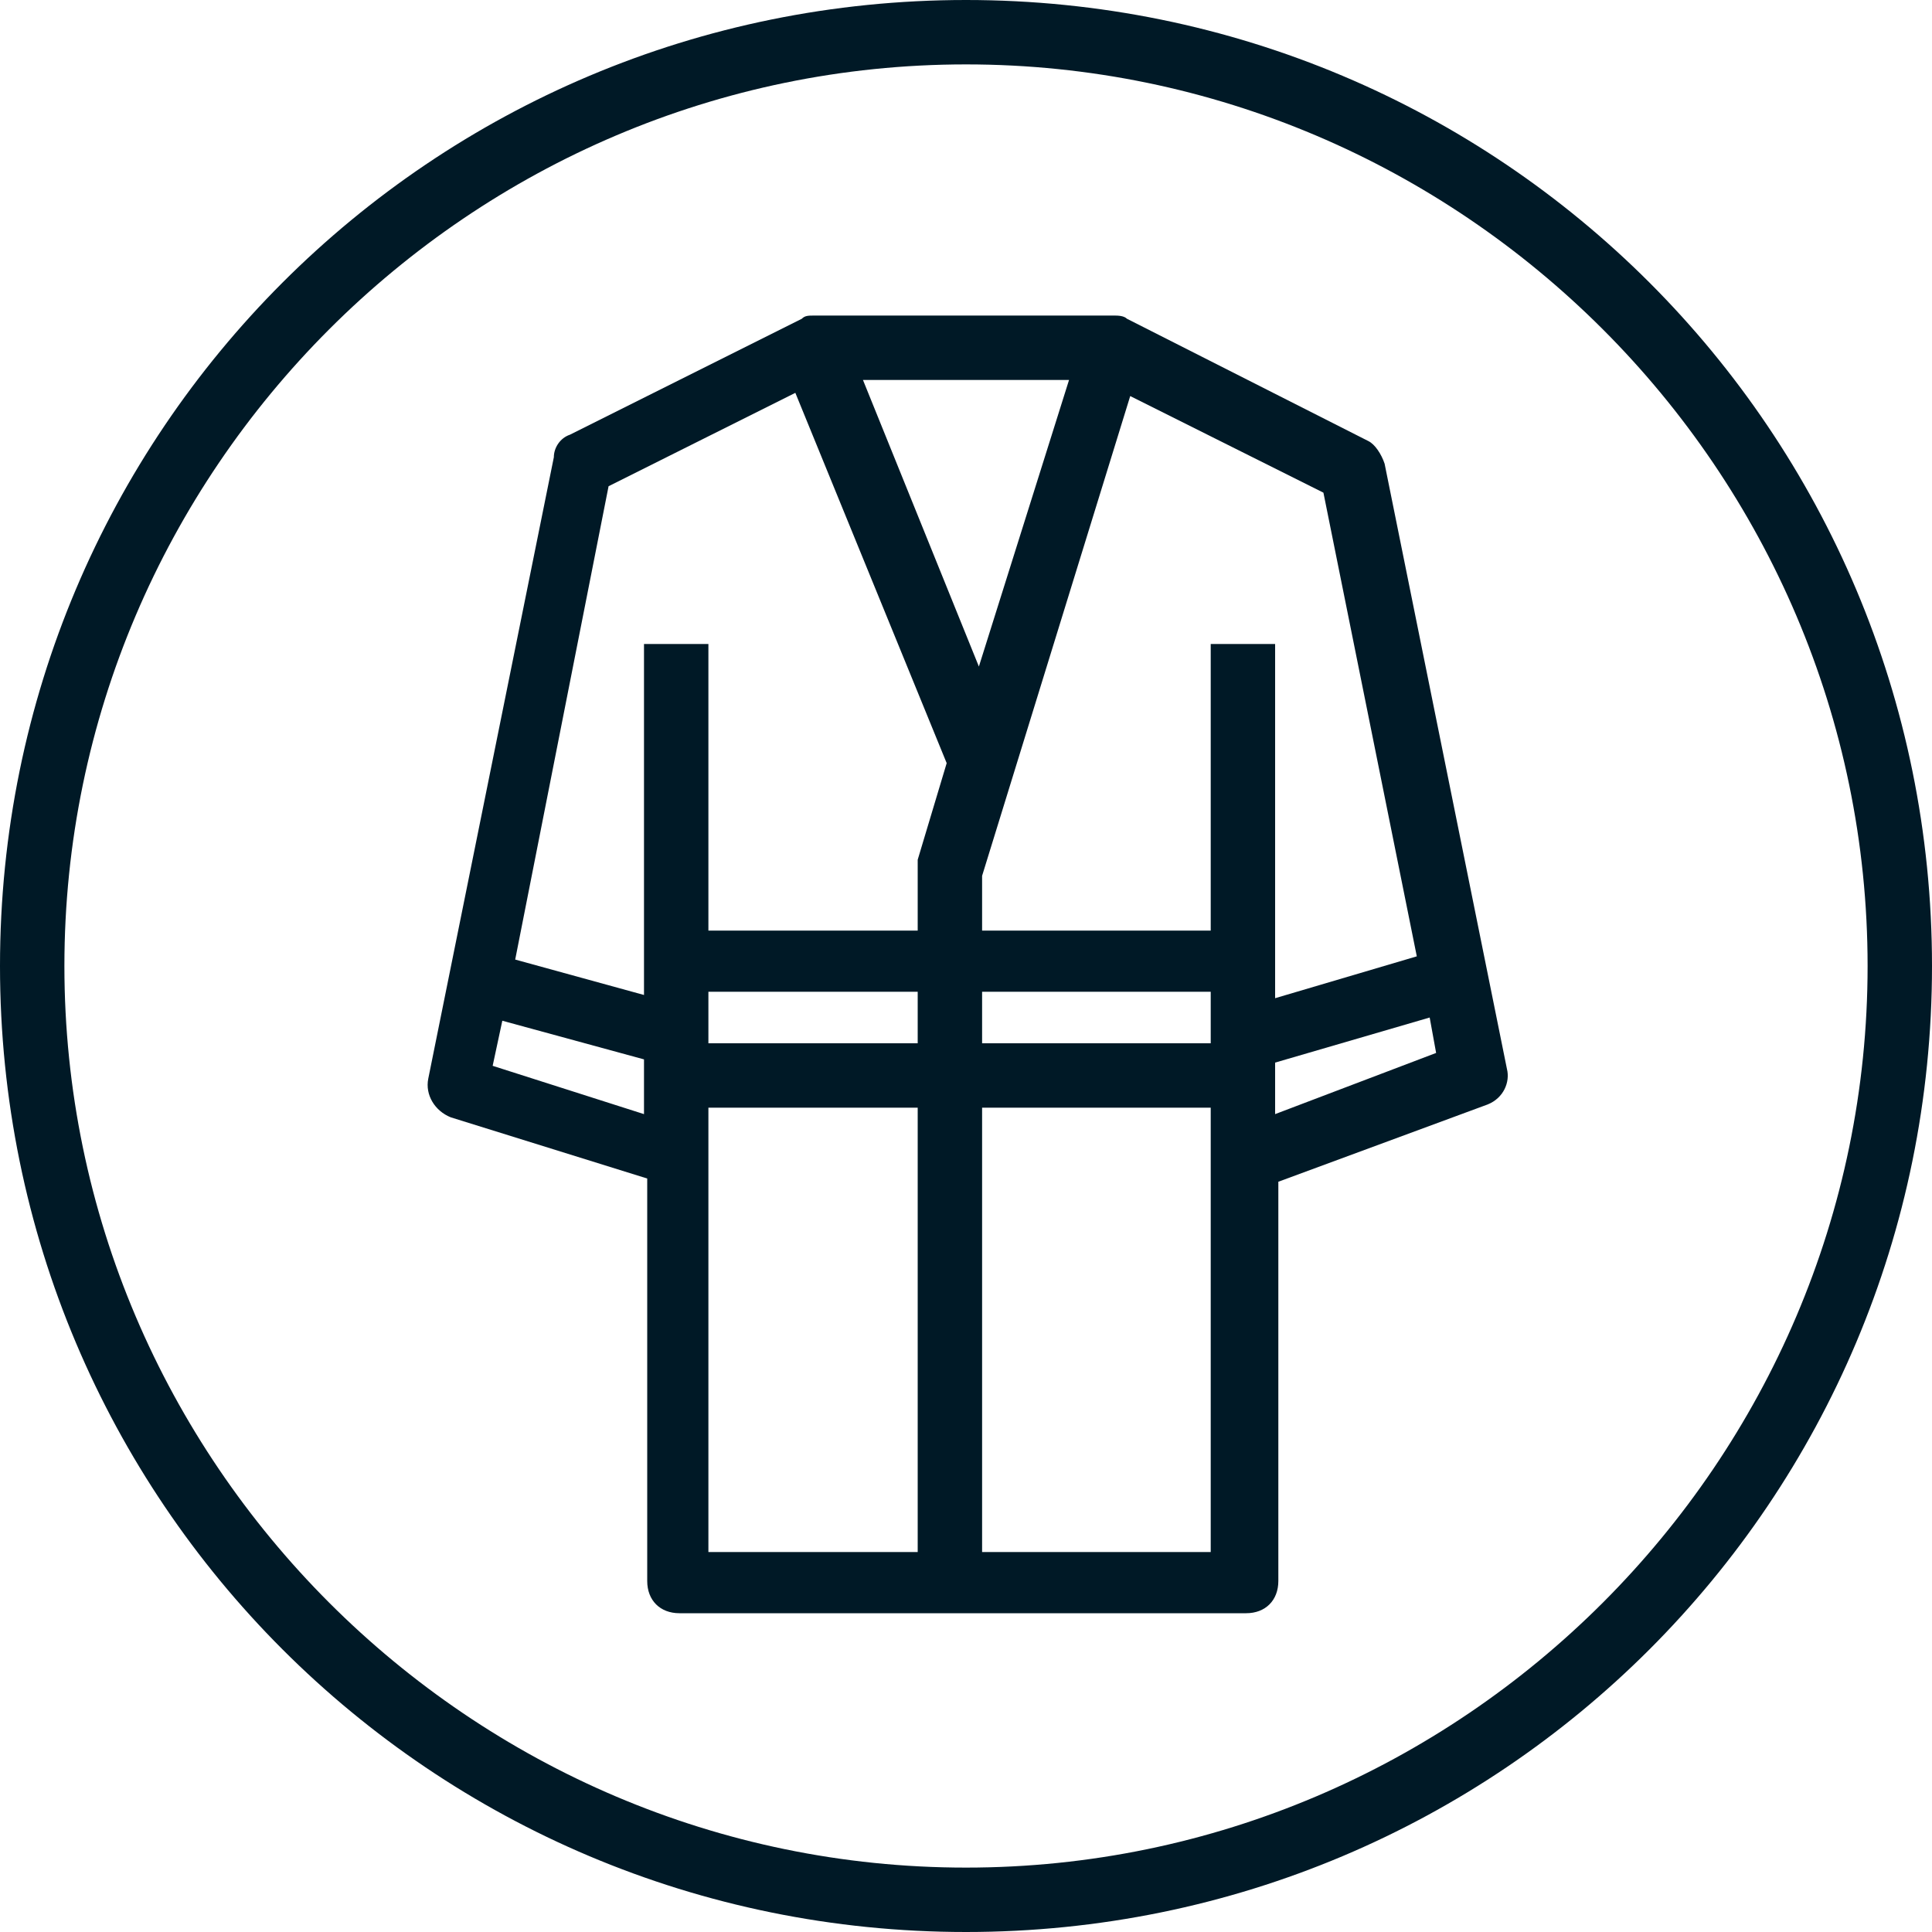
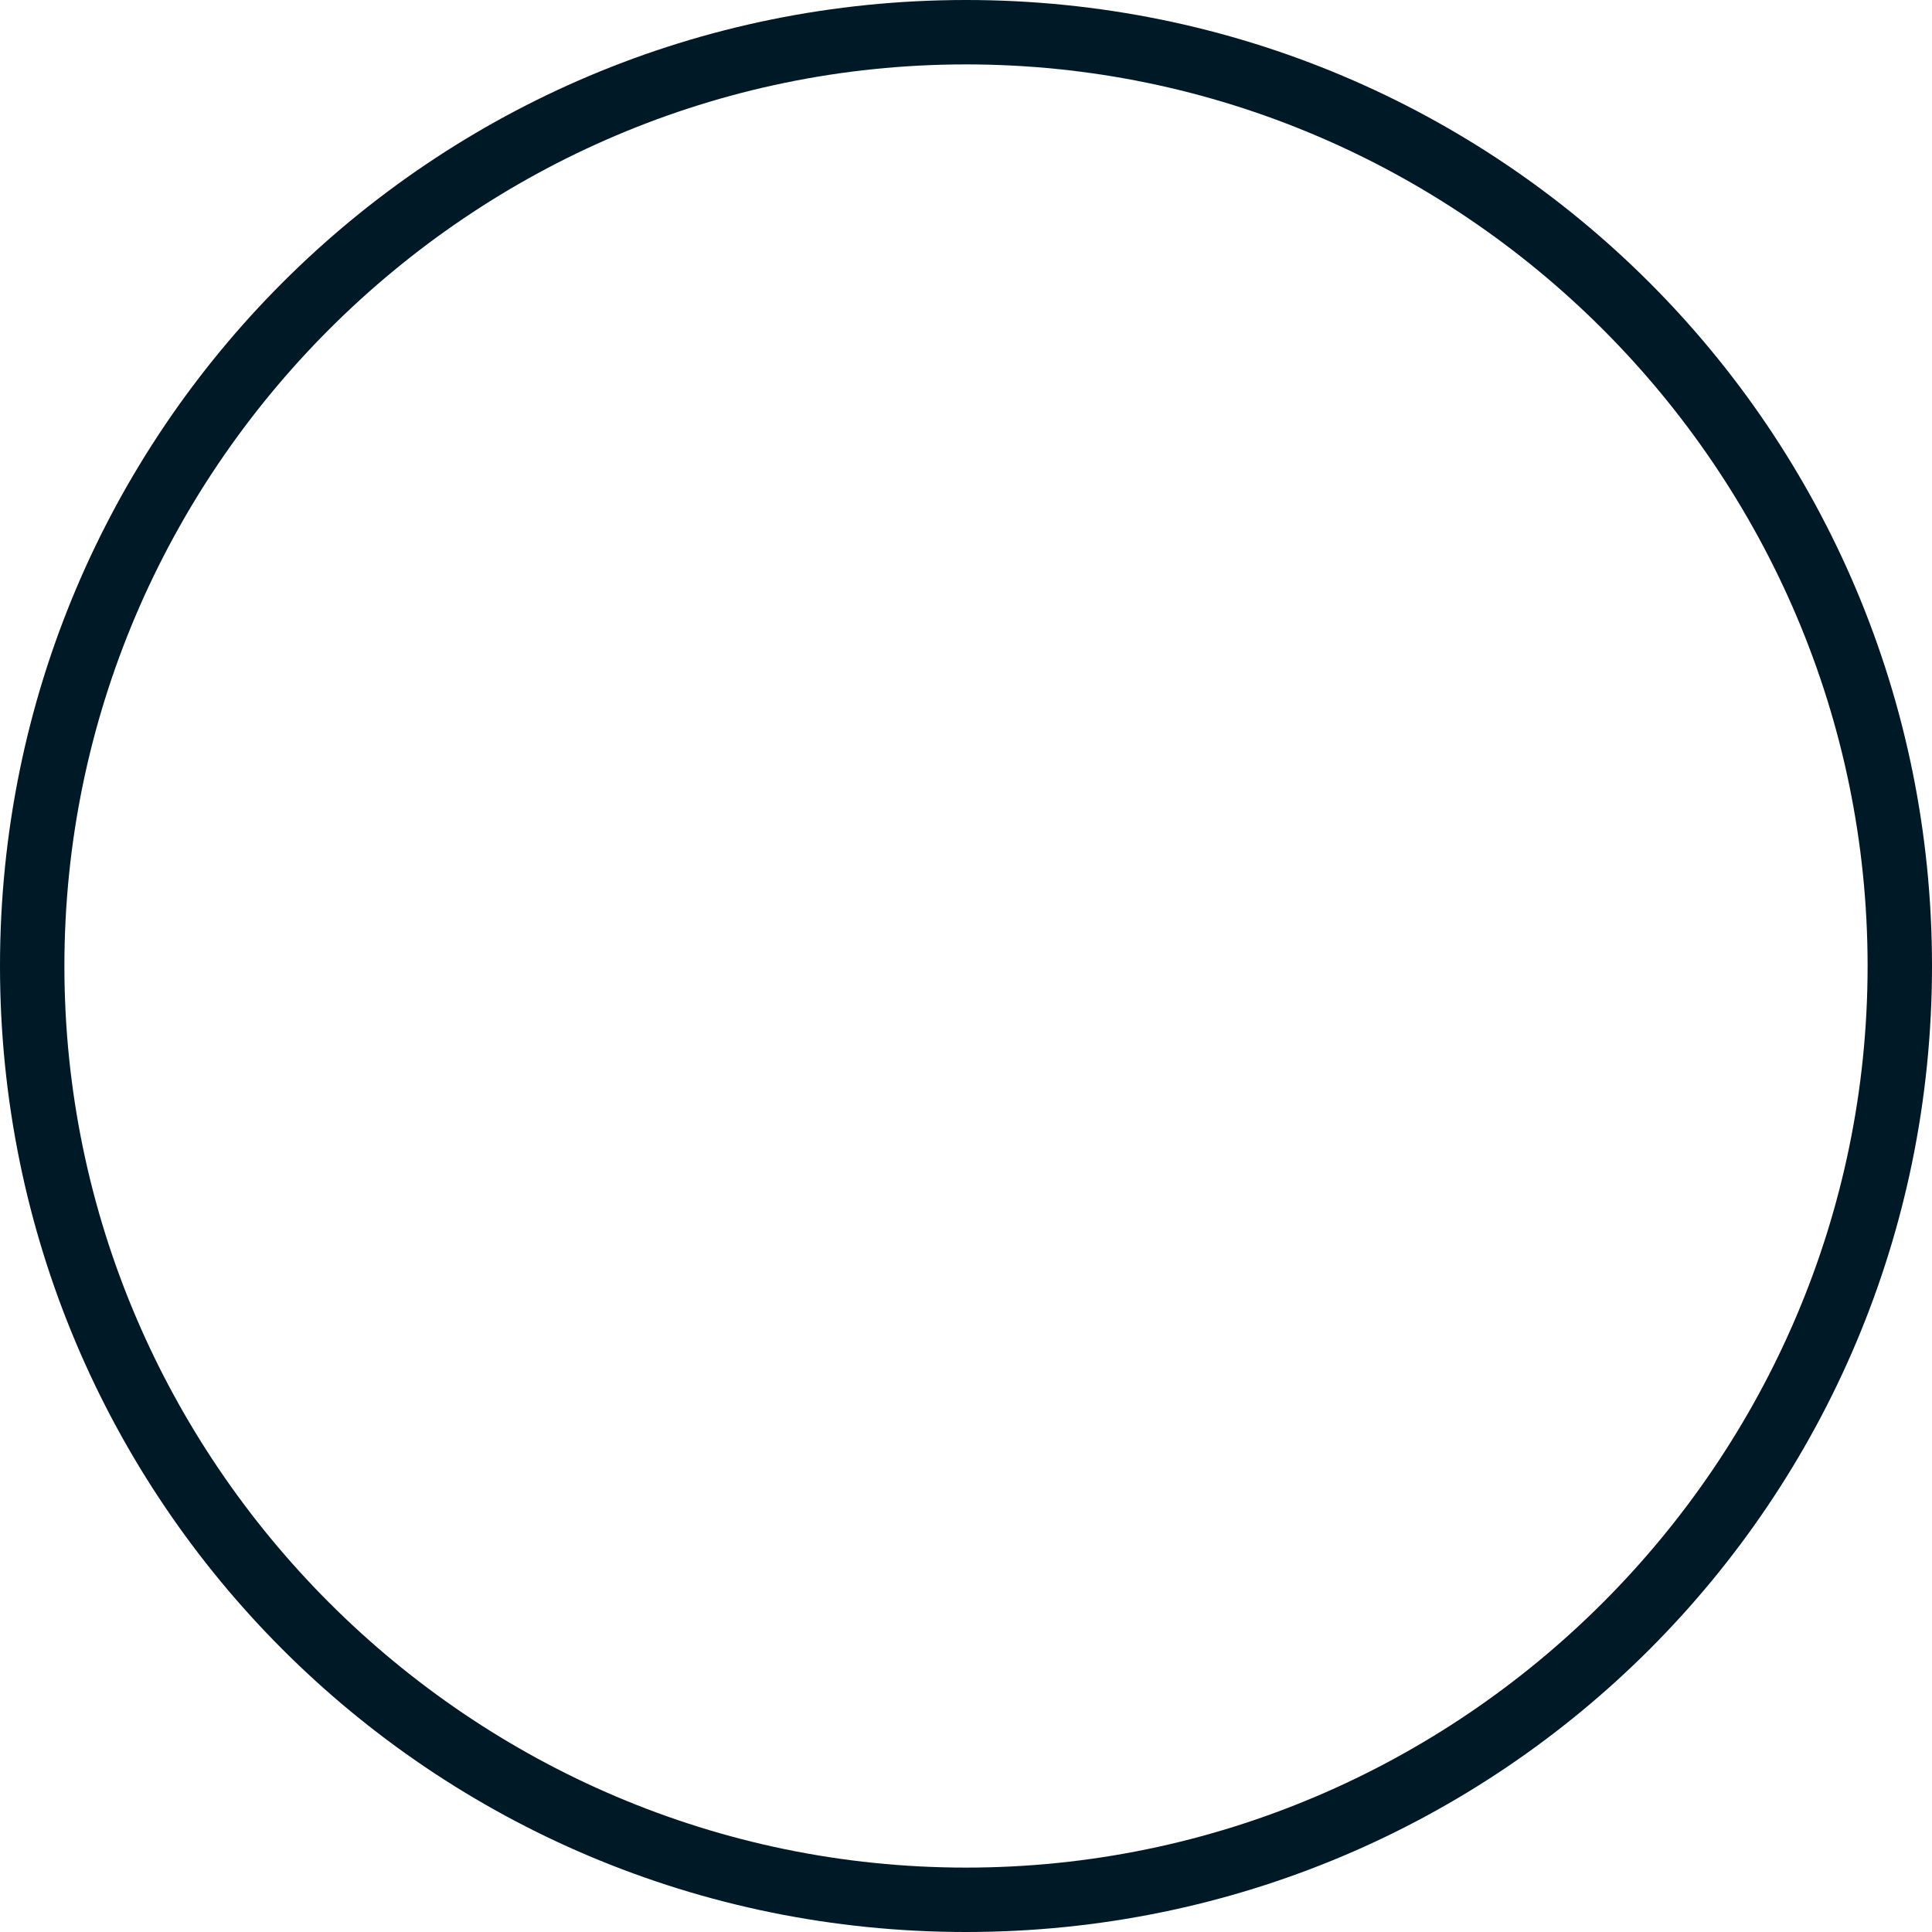
<svg xmlns="http://www.w3.org/2000/svg" width="60" height="60" viewBox="0 0 60 60" fill="none">
  <g clip-path="url(#clip0_22_167)">
    <path d="M30 0C13.4 0 0 13.4 0 30C0 46.6 13.4 60 30 60C46.6 60 60 46.6 60 30C60 13.4 46.6 0 30 0ZM30 58C14.6 58 2 45.4 2 30C2 14.6 14.6 2 30 2C45.4 2 58 14.6 58 30C58 45.4 45.4 58 30 58Z" fill="#001926" />
-     <path d="M43 14.4C42.9 14.1 42.7 13.8 42.5 13.7L35 9.9C34.9 9.8 34.7 9.8 34.6 9.8H25.3C25.1 9.8 25 9.8 24.9 9.9L17.7 13.5C17.4 13.6 17.2 13.9 17.2 14.2L13.3 33.5C13.2 34 13.5 34.5 14 34.7L20.1 36.6V49.1C20.1 49.7 20.5 50.1 21.1 50.1H29.6H30H38.7C39.3 50.1 39.7 49.7 39.7 49.1V36.7L46.2 34.3C46.7 34.1 46.9 33.6 46.8 33.2L43 14.4ZM44 29.7L39.6 31V20H37.6V28.9H30.5V27.2L35.1 12.3L41.1 15.3L44 29.7ZM22 30.8H28.5V32.4H22V30.8ZM30.5 30.8H37.6V32.4H30.5V30.8ZM30.4 20.7L26.8 11.8H33.2L30.4 20.7ZM18.9 15.1L24.7 12.2L29.4 23.7L28.5 26.7C28.5 26.8 28.5 26.9 28.5 27V28.9H22V20H20V30.9L16 29.8L18.9 15.1ZM15.3 33.1L15.6 31.7L20 32.9V34.6L15.3 33.1ZM22 34.4H28.5V48.2H22V34.4ZM30.5 48.2V34.4H37.6V48.2H30.5ZM39.6 34.6V33L44.4 31.6L44.6 32.7L39.6 34.6Z" fill="#001926" />
  </g>
  <defs>
    <clipPath id="clip0_22_167">
      <rect width="60" height="60" fill="white" />
    </clipPath>
  </defs>
</svg>